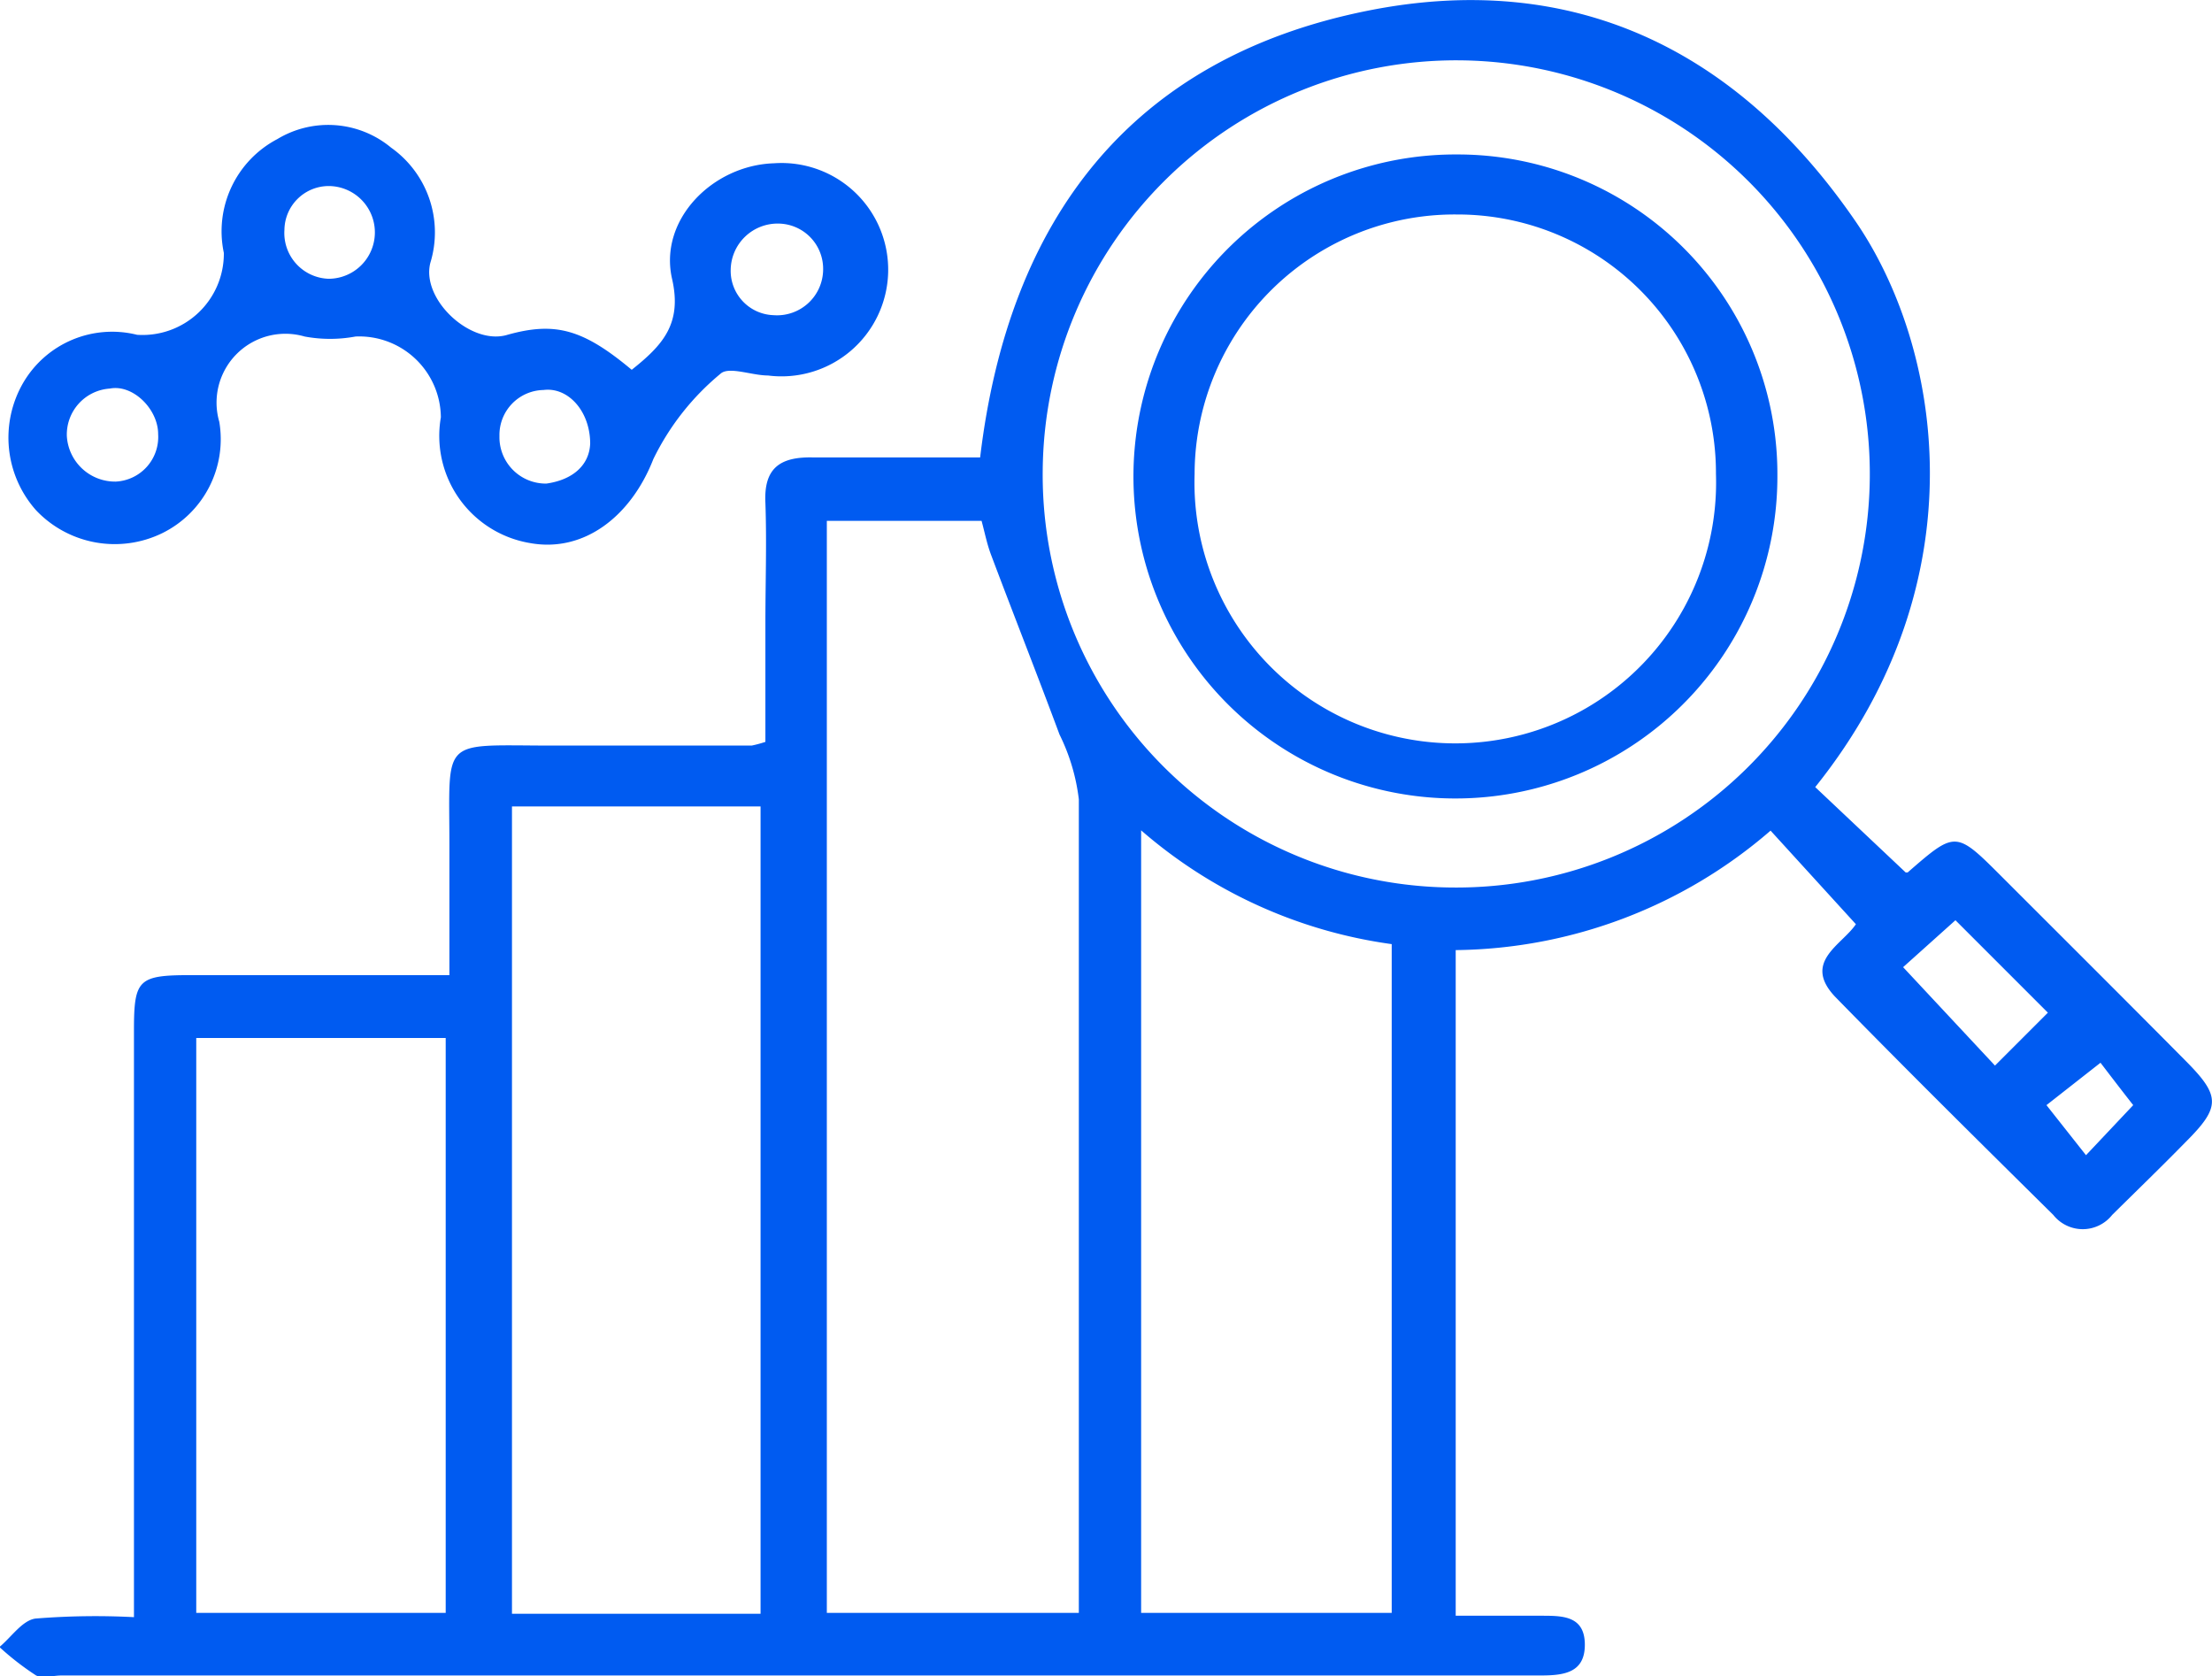
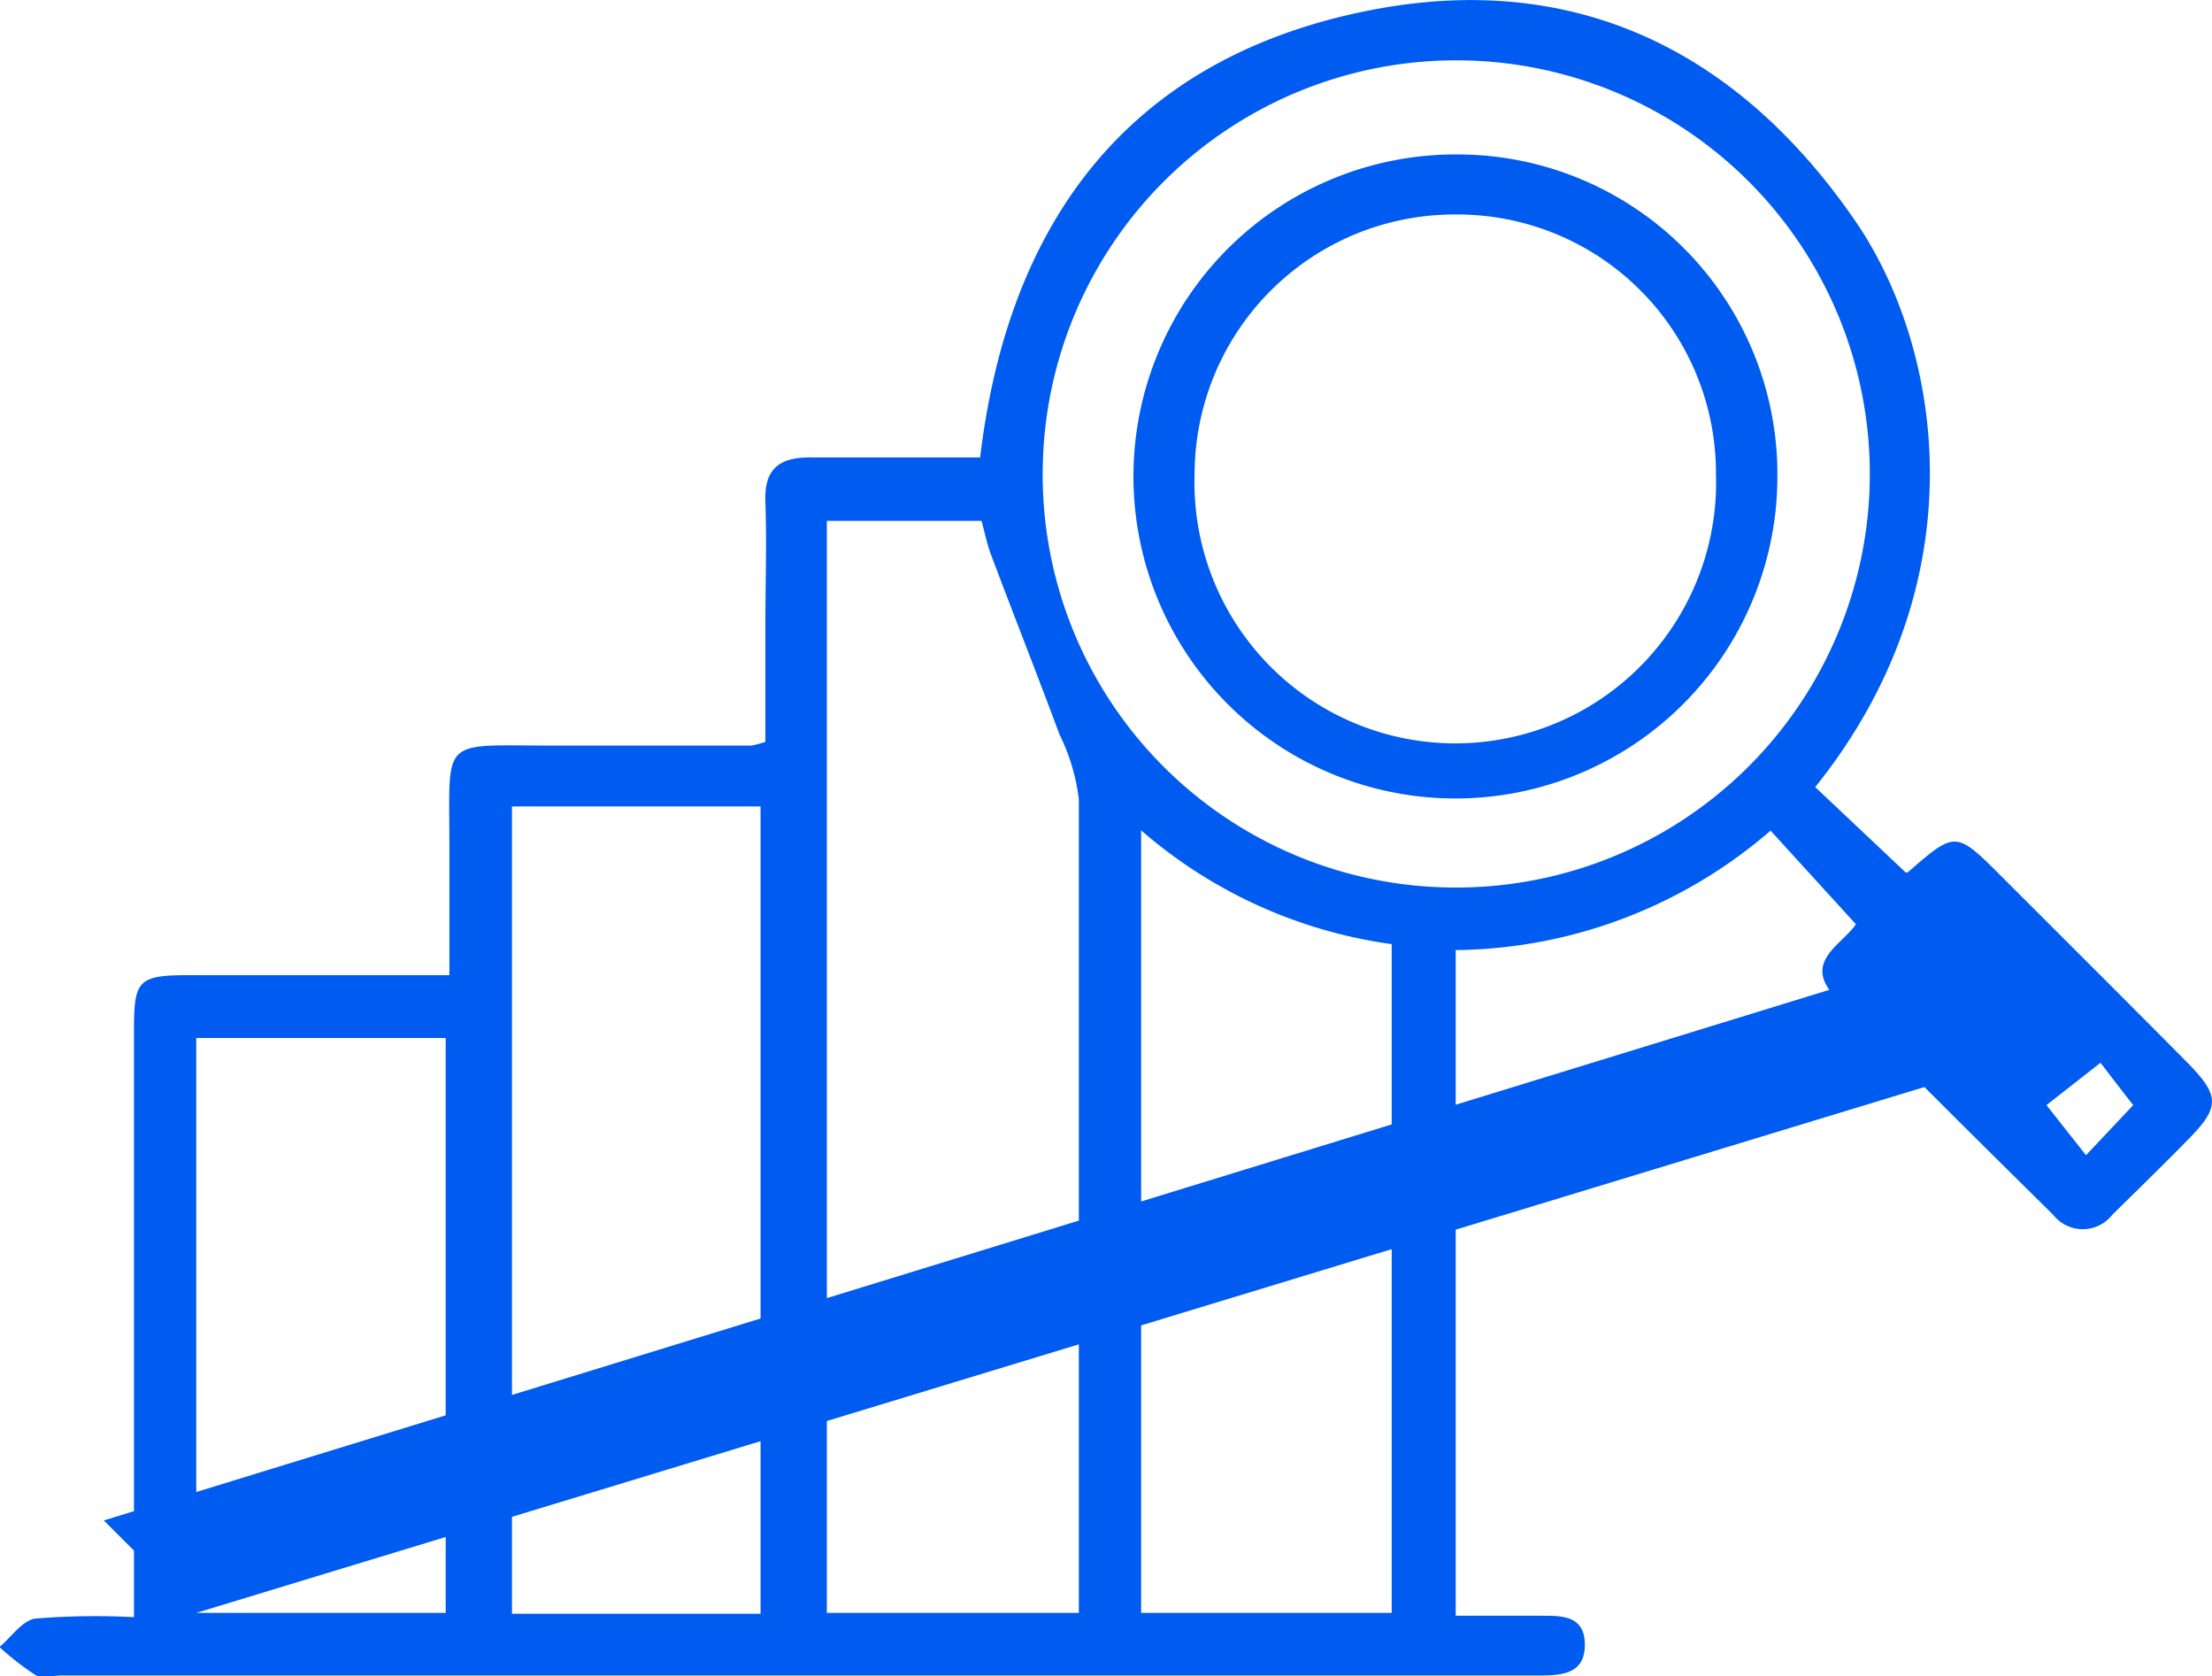
<svg xmlns="http://www.w3.org/2000/svg" viewBox="0 0 77.77 58.93">
  <defs>
    <style>.cls-1{fill:#005bf1;}</style>
  </defs>
  <g id="Capa_2" data-name="Capa 2">
    <g id="Capa_1-2" data-name="Capa 1">
-       <path class="cls-1" d="M65.25,32.49l-3-3.29a17.18,17.18,0,0,1-11.07,4.2V56.8H54.2c.73,0,1.51,0,1.52,1S55,58.9,54.17,58.9h-52c-.3,0-.67.11-.9,0a9.71,9.71,0,0,1-1.29-1c.42-.35.8-.93,1.26-1a26.15,26.15,0,0,1,3.47-.05V55.22q0-9.49,0-19c0-1.79.15-1.94,2-1.94h9.09c0-1.57,0-3.08,0-4.59,0-3.76-.33-3.49,3.43-3.48l7.2,0a4.18,4.18,0,0,0,.48-.13V21.87c0-1.4.05-2.8,0-4.19-.06-1.22.51-1.62,1.65-1.6,1.95,0,3.91,0,5.9,0C35.46,7.7,39.76,2.05,48.07.38c7.21-1.45,13,1.34,17.16,7.39,3,4.36,4.46,12.58-1.41,19.9l3.18,3c-.09,0,0,0,.07,0,1.69-1.47,1.69-1.47,3.32.16,2.16,2.16,4.32,4.31,6.47,6.48,1.21,1.22,1.21,1.61,0,2.82-.85.87-1.73,1.72-2.6,2.58a1.32,1.32,0,0,1-2.07,0c-2.57-2.54-5.15-5.09-7.68-7.68C63.37,33.81,64.76,33.22,65.25,32.49ZM29.07,18.31V56.7h8.86V55.33c0-9.08,0-18.15,0-27.23a7,7,0,0,0-.68-2.28c-.78-2.1-1.61-4.2-2.4-6.3-.15-.39-.23-.81-.34-1.21Zm22,12.89A14.54,14.54,0,1,0,36.66,16.52,14.51,14.51,0,0,0,51.05,31.2ZM18,28.35V56.73h8.74V28.35ZM40.12,56.7h8.81V33.19a16.93,16.93,0,0,1-8.81-4Zm-33.22,0h8.77V36.49H6.9ZM72,35.6l-3.25-3.25L66.91,34l3.23,3.46ZM75,38.85c-.44-.56-.89-1.15-1.15-1.49l-1.9,1.49,1.39,1.76Z" />
-       <path class="cls-1" d="M22.21,13c1.08-.86,1.78-1.61,1.42-3.19-.48-2.08,1.42-4,3.58-4.07A3.75,3.75,0,1,1,27,13.2c-.57,0-1.38-.33-1.67-.06a9,9,0,0,0-2.36,3c-.78,2-2.43,3.3-4.34,2.95a3.82,3.82,0,0,1-3.13-4.42,2.87,2.87,0,0,0-3-2.84,4.89,4.89,0,0,1-1.79,0,2.42,2.42,0,0,0-3,3,3.68,3.68,0,0,1-2,3.91,3.81,3.81,0,0,1-4.44-.8,3.84,3.84,0,0,1-.45-4.49,3.62,3.62,0,0,1,4-1.68A2.86,2.86,0,0,0,7.87,8.89a3.66,3.66,0,0,1,1.88-4,3.46,3.46,0,0,1,4,.3,3.65,3.65,0,0,1,1.38,4.05c-.33,1.29,1.43,2.92,2.71,2.53C19.52,11.3,20.5,11.57,22.21,13Zm-1.46,2.6c0-1.15-.78-2-1.64-1.89a1.58,1.58,0,0,0-1.55,1.62A1.63,1.63,0,0,0,19.21,17C20.13,16.87,20.72,16.36,20.75,15.59ZM11.55,9.8a1.63,1.63,0,0,0,0-3.26A1.56,1.56,0,0,0,10,8.08,1.61,1.61,0,0,0,11.55,9.8ZM27.2,11.08a1.62,1.62,0,0,0,1.74-1.61,1.59,1.59,0,0,0-1.56-1.61,1.65,1.65,0,0,0-1.69,1.62A1.56,1.56,0,0,0,27.2,11.08ZM5.56,15.26c0-.88-.89-1.76-1.7-1.6a1.62,1.62,0,0,0-1.51,1.67,1.7,1.7,0,0,0,1.72,1.6A1.57,1.57,0,0,0,5.56,15.26Z" />
+       <path class="cls-1" d="M65.25,32.49l-3-3.29a17.18,17.18,0,0,1-11.07,4.2V56.8H54.2c.73,0,1.51,0,1.52,1S55,58.9,54.17,58.9h-52c-.3,0-.67.11-.9,0a9.71,9.71,0,0,1-1.29-1c.42-.35.8-.93,1.26-1a26.15,26.15,0,0,1,3.47-.05V55.22q0-9.49,0-19c0-1.79.15-1.94,2-1.94h9.09c0-1.57,0-3.08,0-4.59,0-3.76-.33-3.49,3.43-3.48l7.2,0a4.18,4.18,0,0,0,.48-.13V21.87c0-1.4.05-2.8,0-4.19-.06-1.22.51-1.62,1.65-1.6,1.95,0,3.91,0,5.9,0C35.46,7.7,39.76,2.05,48.07.38c7.21-1.45,13,1.34,17.16,7.39,3,4.36,4.46,12.58-1.41,19.9l3.18,3c-.09,0,0,0,.07,0,1.69-1.47,1.69-1.47,3.32.16,2.16,2.16,4.32,4.31,6.47,6.48,1.21,1.22,1.21,1.61,0,2.82-.85.87-1.73,1.72-2.6,2.58a1.32,1.32,0,0,1-2.07,0c-2.57-2.54-5.15-5.09-7.68-7.68C63.37,33.81,64.76,33.22,65.25,32.49ZM29.07,18.31V56.7h8.86V55.33c0-9.08,0-18.15,0-27.23a7,7,0,0,0-.68-2.28c-.78-2.1-1.61-4.2-2.4-6.3-.15-.39-.23-.81-.34-1.21Zm22,12.89A14.54,14.54,0,1,0,36.66,16.52,14.51,14.51,0,0,0,51.05,31.2ZM18,28.35V56.73h8.74V28.35ZM40.12,56.7h8.81V33.19a16.93,16.93,0,0,1-8.81-4Zm-33.22,0h8.77V36.49H6.9Zl-3.25-3.25L66.91,34l3.23,3.46ZM75,38.85c-.44-.56-.89-1.15-1.15-1.49l-1.9,1.49,1.39,1.76Z" />
      <path class="cls-1" d="M51.23,5.43A11.24,11.24,0,0,1,62.49,16.75,11.32,11.32,0,1,1,51.23,5.43Zm0,2.11A9.14,9.14,0,0,0,42,16.66a9.17,9.17,0,1,0,18.33,0A9.09,9.09,0,0,0,51.19,7.54Z" />
    </g>
  </g>
</svg>